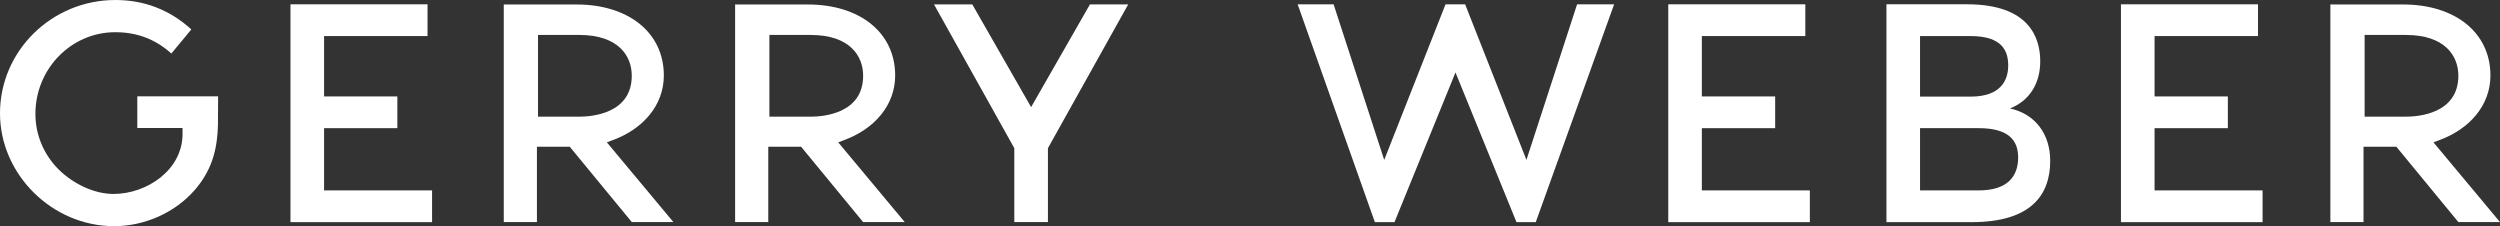
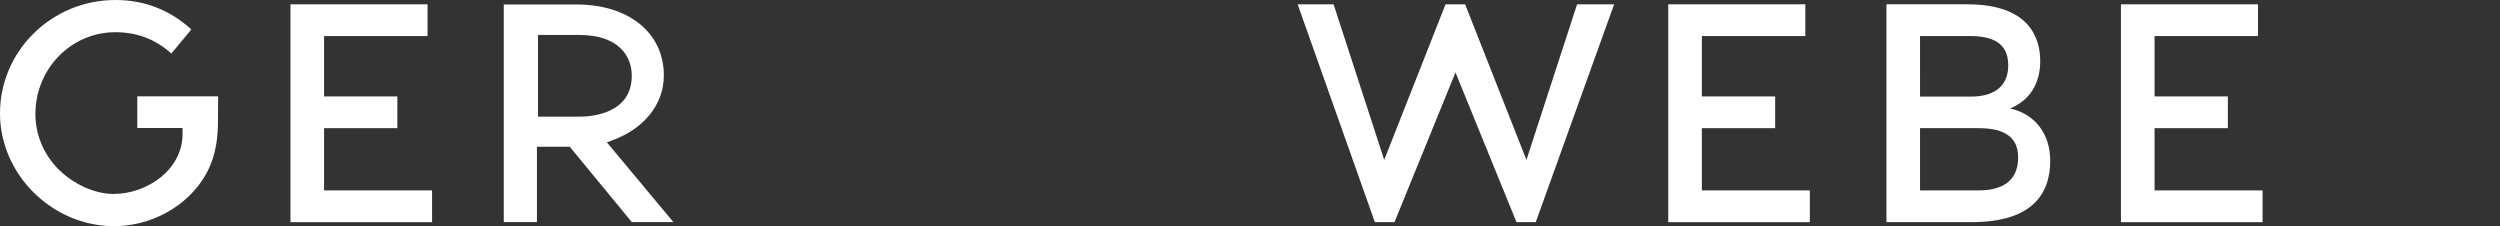
<svg xmlns="http://www.w3.org/2000/svg" id="Logo" viewBox="0 0 130.405 11.797">
  <rect x="0" y="0" width="130.405" height="11.797" fill="#333333" stroke="none" />
  <path d="m104.844,5.657c.992-.389,1.579-1.273,1.579-2.462,0-1.217-.567-2.971-3.814-2.971h-4.208v11.363h4.451c3.067,0,4.091-1.396,4.091-3.198,0-1.395-.778-2.442-2.099-2.732m-4.691-3.776h2.634c1.689,0,1.965.811,1.965,1.542,0,.747-.373,1.617-1.965,1.617h-2.634V1.881Zm3.057,8.051h-3.057v-3.247h3.057c1.461,0,2.061.553,2.061,1.526,0,.958-.519,1.721-2.061,1.721" fill="#fff" />
  <polygon points="87.02 .225 87.02 11.588 94.405 11.588 94.405 9.932 88.772 9.932 88.772 6.686 92.596 6.686 92.596 5.03 88.772 5.03 88.772 1.881 94.169 1.881 94.169 .225 87.02 .225" fill="#fff" />
  <polygon points="110.633 .225 110.633 11.588 118.02 11.588 118.02 9.932 112.386 9.932 112.386 6.686 116.209 6.686 116.209 5.03 112.386 5.03 112.386 1.881 117.782 1.881 117.782 .225 110.633 .225" fill="#fff" />
  <path d="m31.974,7.304c1.556-.572,2.653-1.802,2.653-3.369,0-2.224-1.83-3.701-4.553-3.701h-3.796v11.35h1.729v-3.93h1.712l3.236,3.93h2.17l-3.47-4.159c.171-.063.318-.12.317-.12m.982-3.356c0,1.983-2.088,2.137-2.741,2.137h-2.149V1.823h2.149c2.05,0,2.741,1.097,2.741,2.124" fill="#fff" />
-   <polygon points="56.853 .23 53.785 5.587 50.717 .23 48.72 .23 52.908 7.729 52.908 11.583 54.662 11.583 54.662 7.729 58.849 .23 56.853 .23" fill="#fff" />
  <polygon points="15.152 .225 15.152 11.588 22.538 11.588 22.538 9.932 16.904 9.932 16.904 6.685 20.727 6.685 20.727 5.03 16.904 5.03 16.904 1.881 22.301 1.881 22.301 .225 15.152 .225" fill="#fff" />
  <path d="m7.162,5.025v1.652h2.36v.317c-.001,1.867-1.862,3.123-3.601,3.123-.978,0-2.084-.5-2.886-1.301-.766-.779-1.188-1.801-1.188-2.875C1.847,3.591,3.713,1.68,6.008,1.68c1.118,0,2.06.349,2.879,1.067l.05.045,1.044-1.257-.024-.021c-1.112-1.005-2.437-1.514-3.936-1.514C2.701,0,0,2.652,0,5.912c0,3.189,2.725,5.885,5.95,5.885,1.617,0,3.199-.715,4.231-1.912.993-1.151,1.158-2.351,1.188-3.37l.008-1.489h-4.216Z" fill="#fff" />
-   <path d="m44.04,7.304c1.556-.572,2.654-1.802,2.654-3.369,0-2.224-1.831-3.701-4.553-3.701h-3.796v11.35h1.73v-3.93h1.712l3.235,3.93h2.171l-3.47-4.159c.171-.063.318-.12.318-.12m.982-3.356c0,1.983-2.089,2.137-2.741,2.137h-2.149V1.823h2.149c2.049,0,2.741,1.097,2.741,2.124" fill="#fff" />
-   <path d="m127.253,7.304c1.556-.572,2.653-1.802,2.653-3.369,0-2.224-1.83-3.701-4.553-3.701h-3.796v11.35h1.729v-3.93h1.712l3.235,3.93h2.171l-3.47-4.159c.172-.063.318-.12.317-.12m.982-3.356c0,1.983-2.089,2.137-2.741,2.137h-2.149V1.823h2.149c2.05,0,2.741,1.097,2.741,2.124" fill="#fff" />
  <polygon points="82.264 .225 79.622 8.341 76.424 .225 75.402 .225 72.203 8.341 69.563 .225 67.688 .225 71.716 11.588 72.739 11.588 75.921 3.779 79.103 11.588 80.108 11.588 84.196 .225 82.264 .225" fill="#fff" />
</svg>